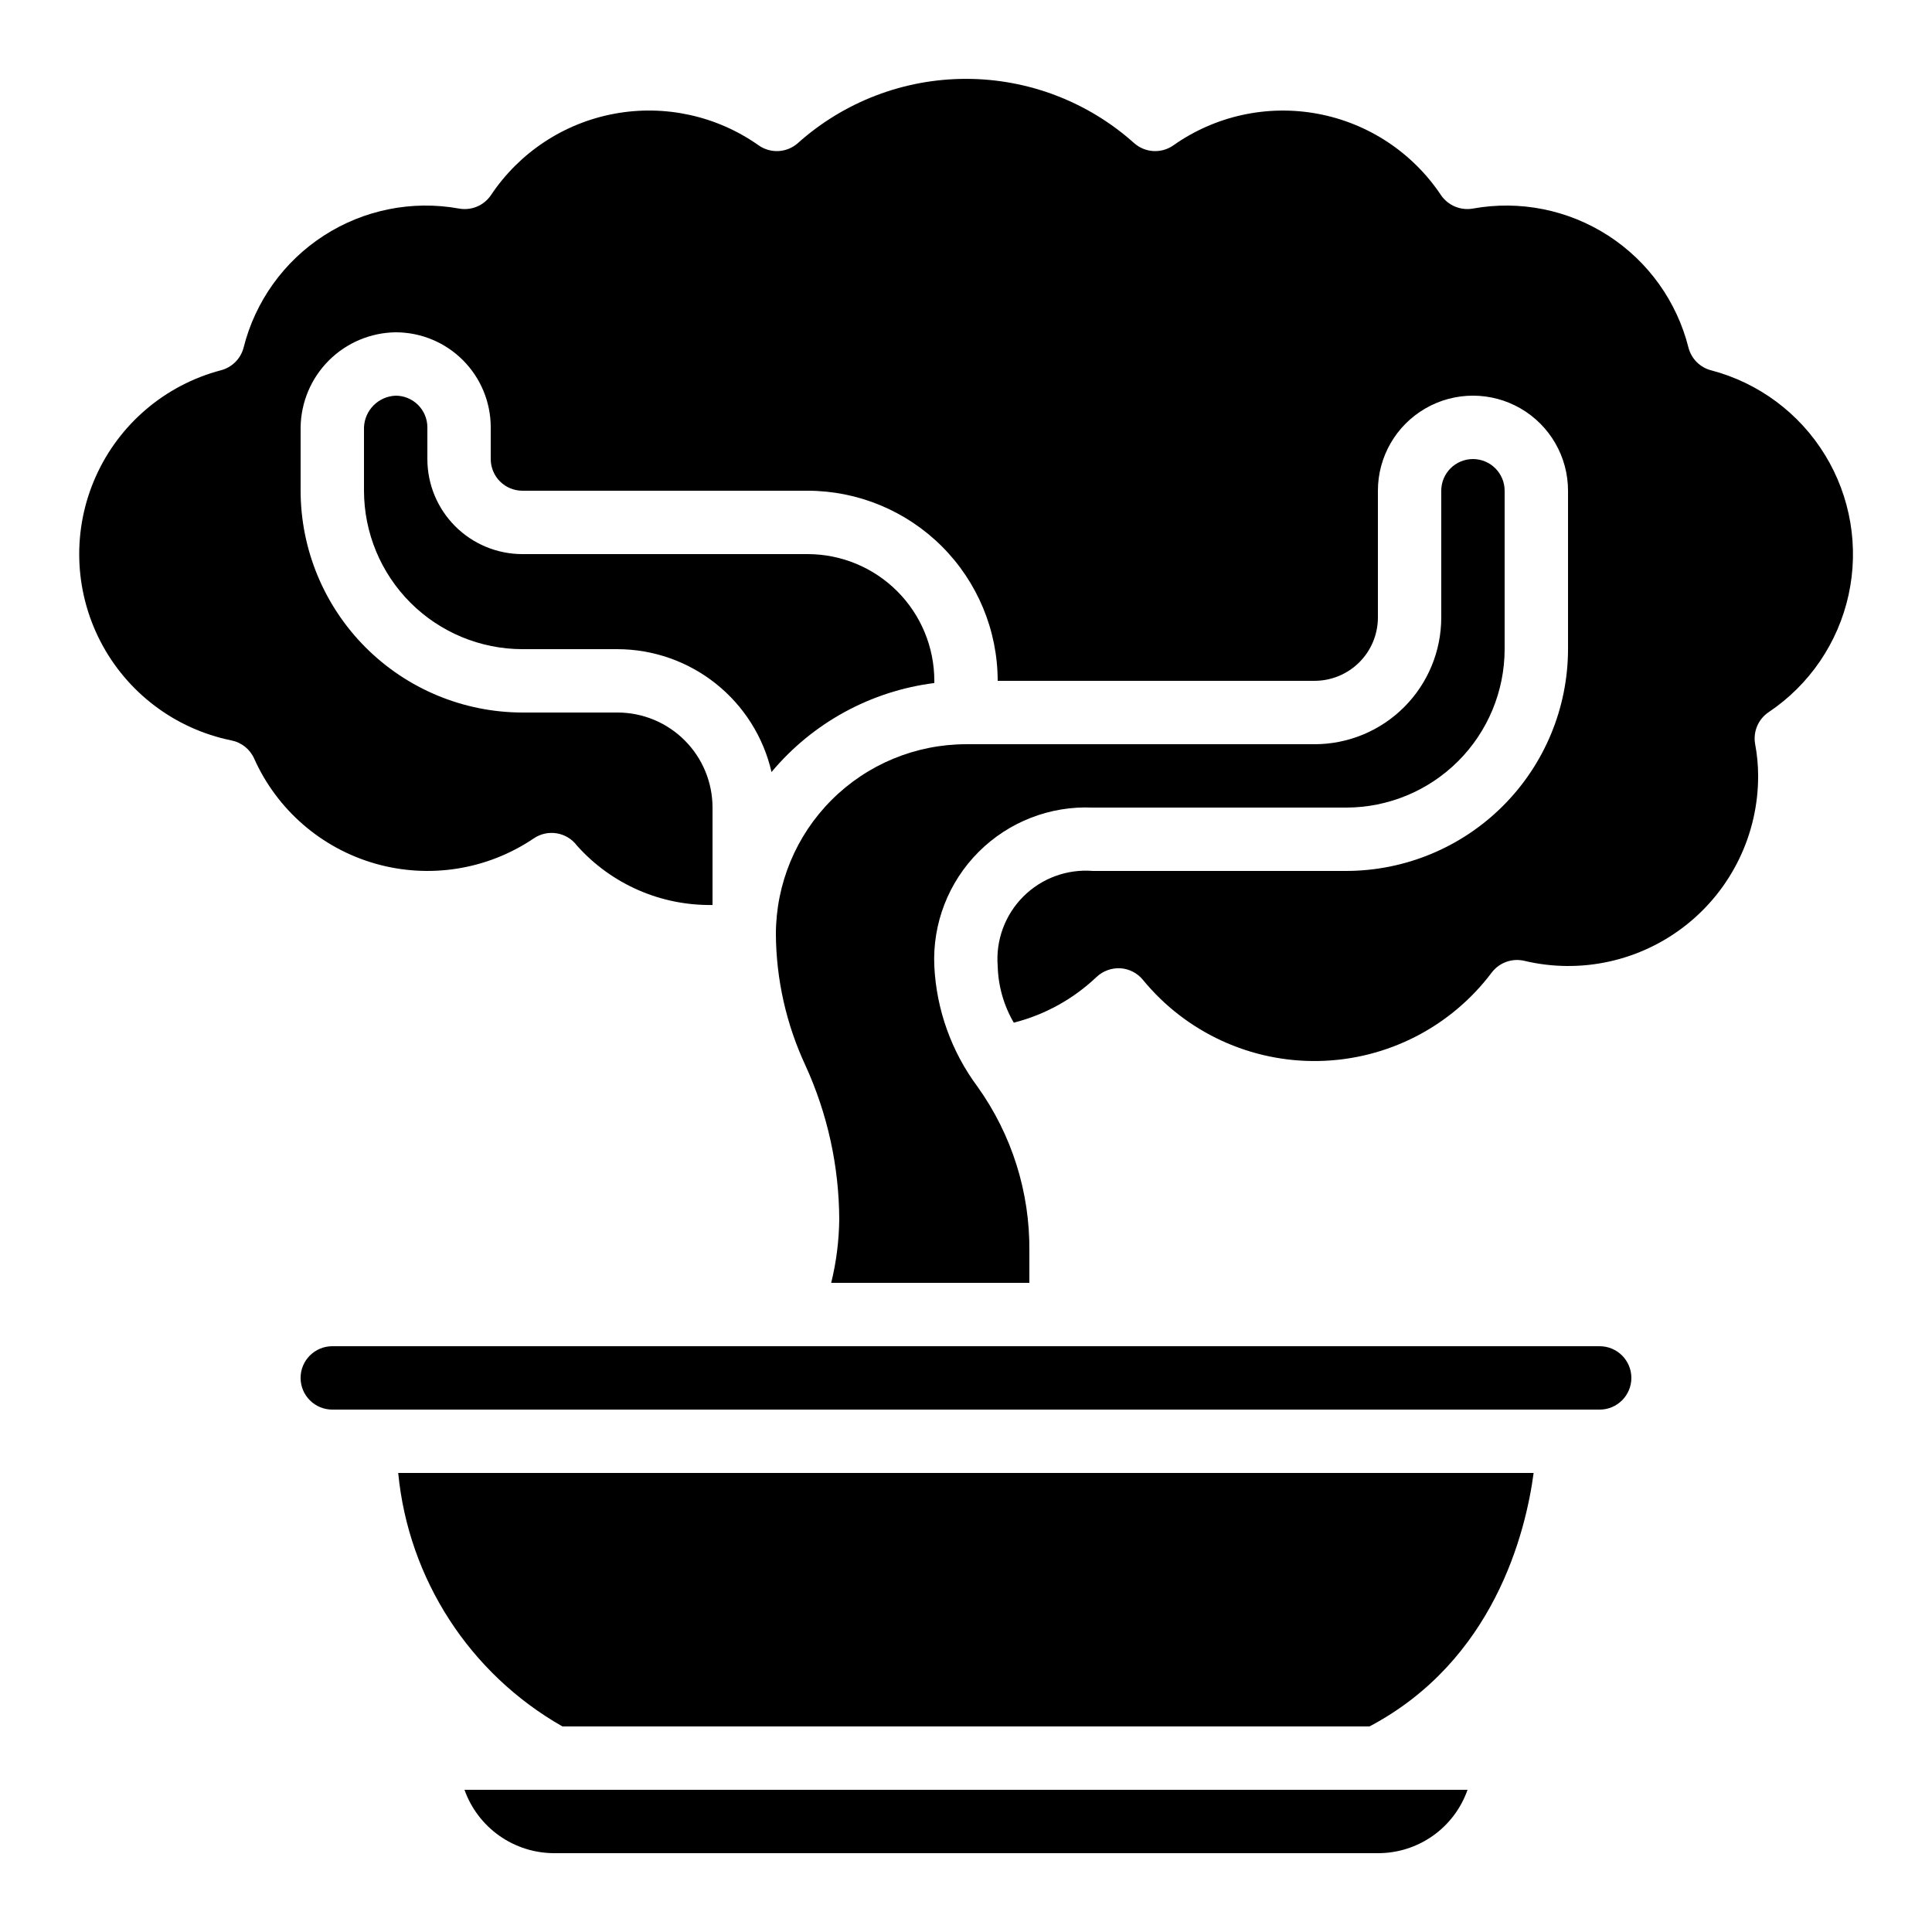
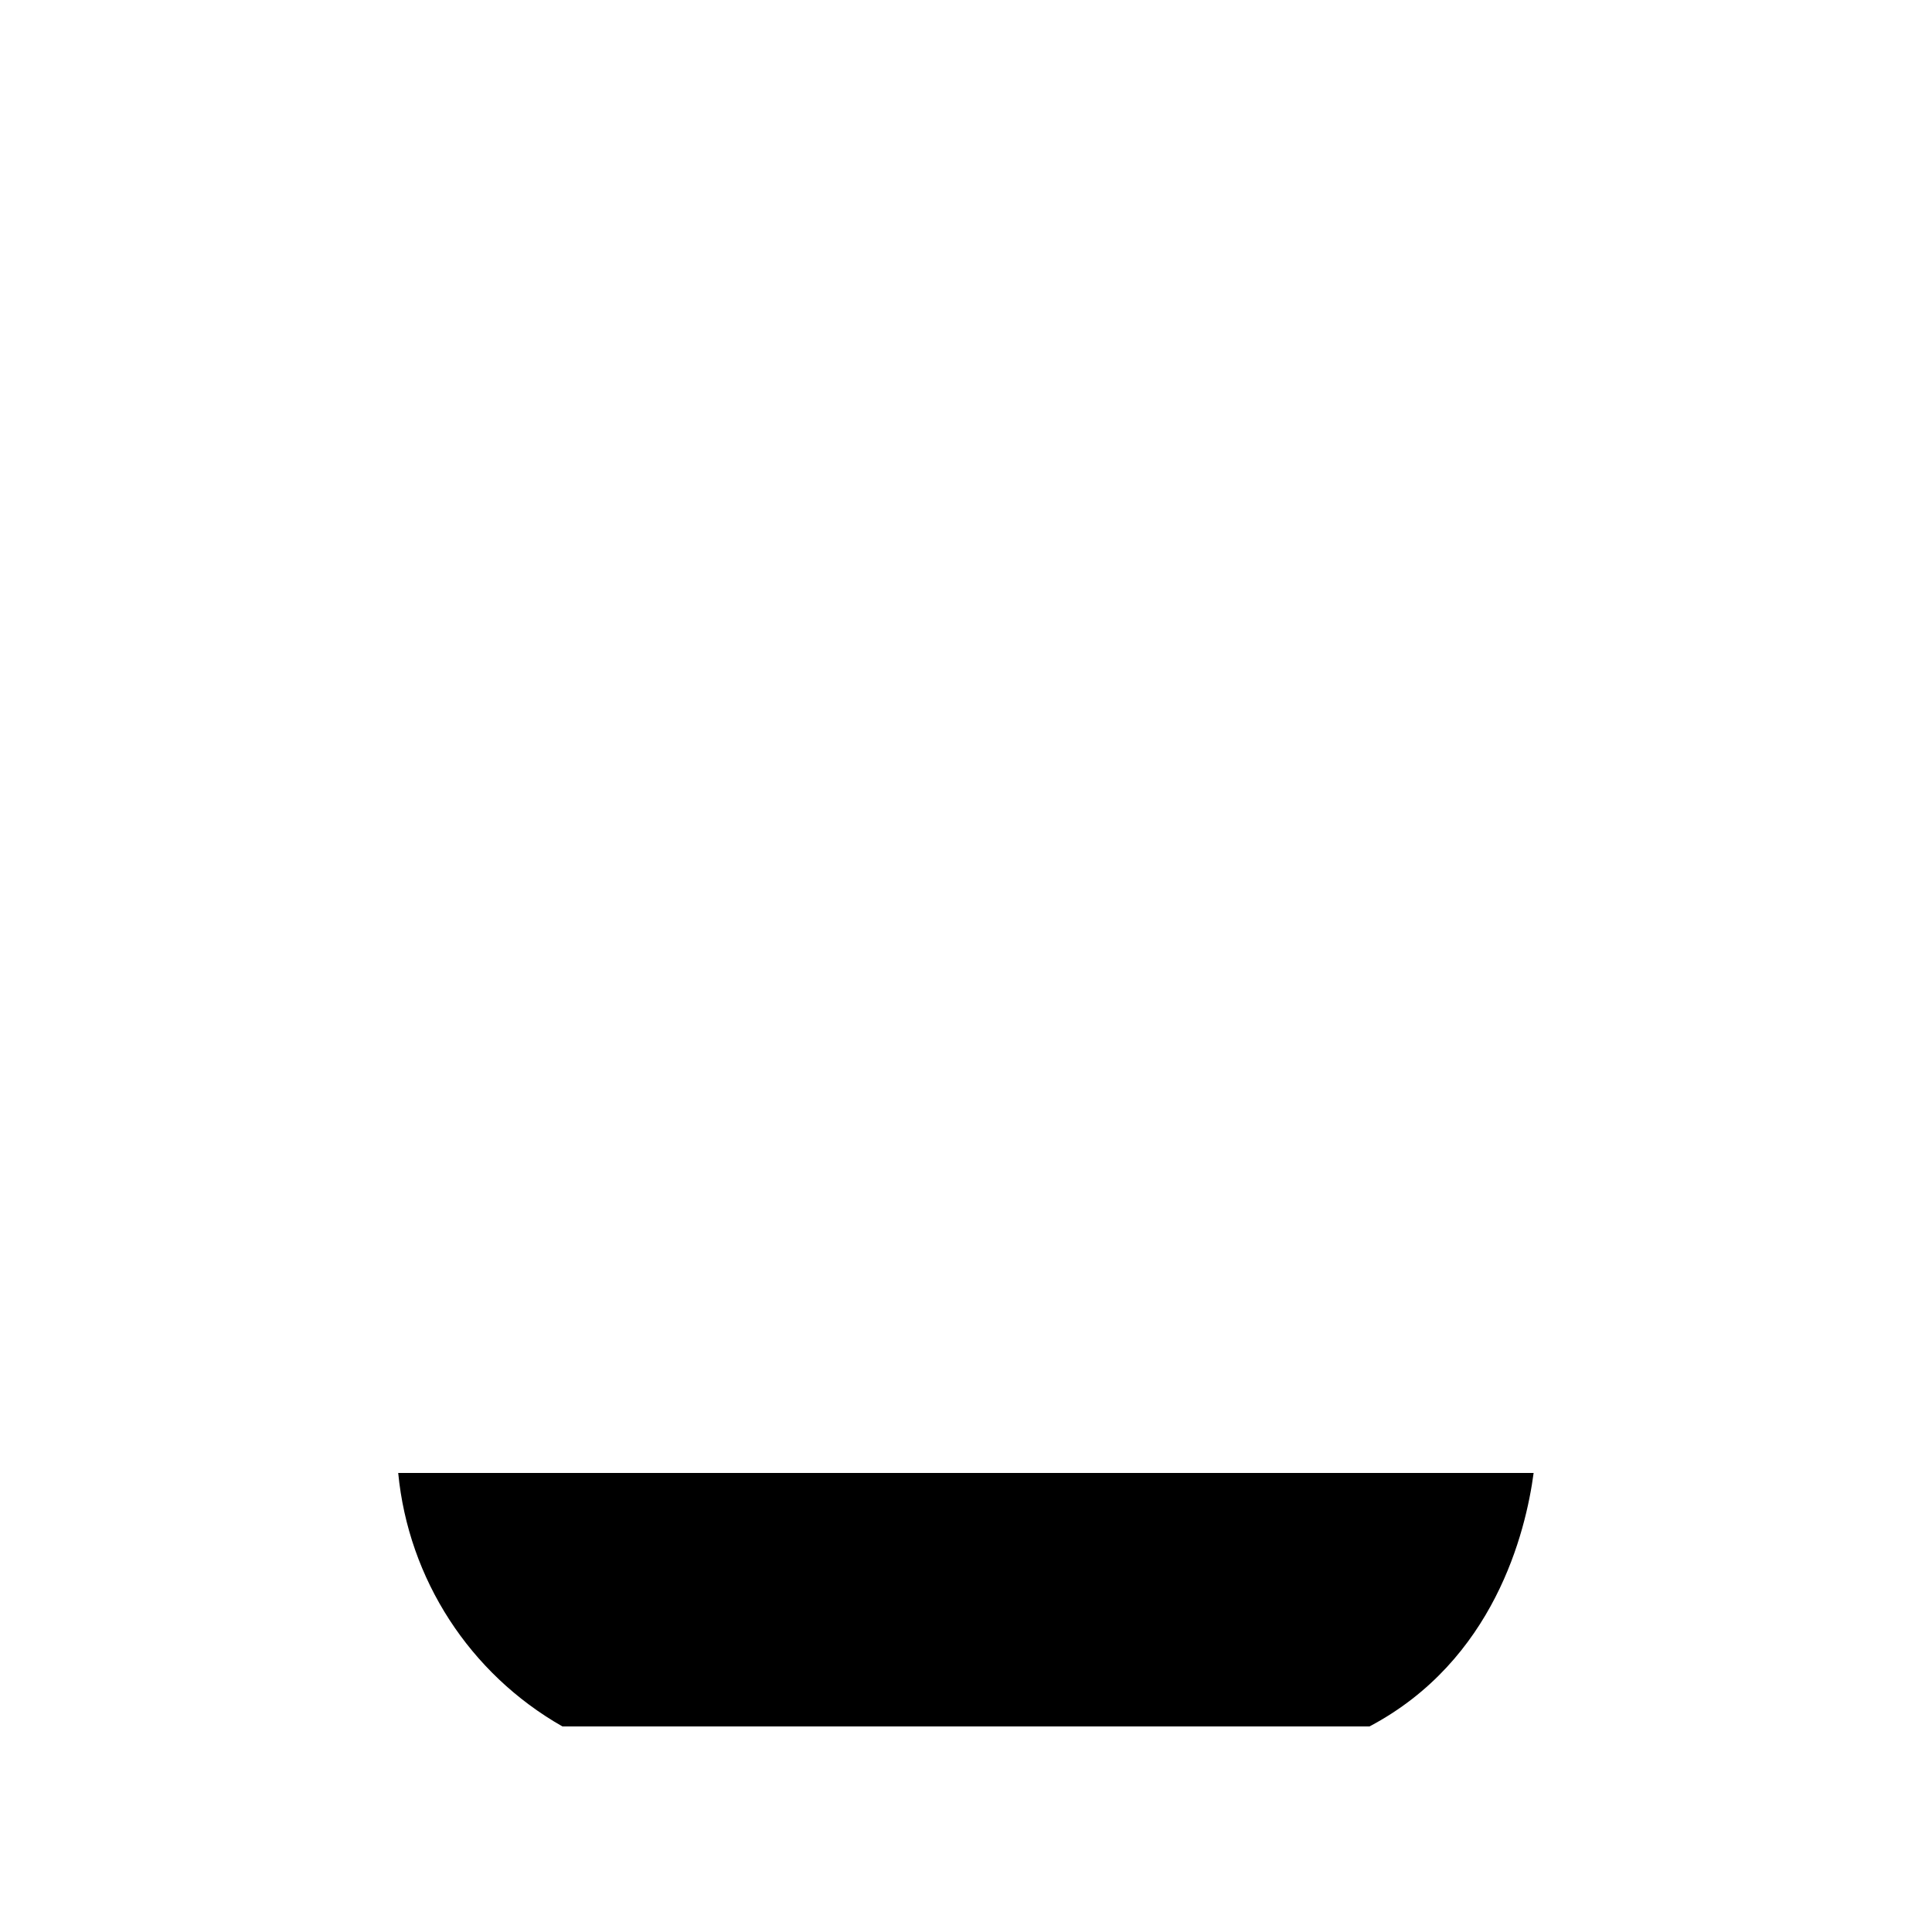
<svg xmlns="http://www.w3.org/2000/svg" fill="#000000" width="800px" height="800px" version="1.1" viewBox="144 144 512 512">
  <g>
-     <path d="m500.76 358.02c11.129-0.016 21.801-4.441 29.672-12.312s12.297-18.543 12.312-29.672v-41.984c0-4.637-3.762-8.398-8.398-8.398-4.637 0-8.398 3.762-8.398 8.398v33.586c0 8.91-3.535 17.453-9.836 23.75-6.297 6.301-14.84 9.84-23.75 9.84h-92.363c-13.359 0.012-26.168 5.324-35.613 14.77-9.445 9.445-14.754 22.25-14.77 35.609 0.09 11.98 2.75 23.805 7.801 34.672 5.879 12.836 8.945 26.781 8.992 40.898-0.066 5.664-0.781 11.297-2.133 16.793h52.516v-8.395c0.16-15.617-4.652-30.883-13.738-43.59-6.906-9.285-10.895-20.422-11.453-31.98-0.5-11.281 3.762-22.254 11.746-30.238 7.984-7.988 18.957-12.25 30.238-11.746z" />
    <path d="m293.05 601.52h213.89c33.016-17.457 41.395-51.43 43.488-67.176h-300.9c2.715 28.141 18.949 53.199 43.52 67.176z" />
-     <path d="m597.46 242.14c-2.934-0.766-5.227-3.059-5.992-5.992-3.07-12.246-10.676-22.867-21.281-29.715-10.605-6.848-23.414-9.406-35.836-7.164-3.293 0.586-6.621-0.816-8.496-3.586-7.543-11.293-19.328-19.059-32.676-21.535-13.352-2.481-27.137 0.543-38.227 8.375-3.184 2.231-7.481 1.984-10.391-0.594-12.25-10.965-28.117-17.031-44.559-17.031-16.445 0-32.309 6.066-44.562 17.031-2.91 2.578-7.203 2.824-10.387 0.594-11.094-7.84-24.883-10.863-38.238-8.383-13.355 2.477-25.141 10.246-32.684 21.543-1.859 2.777-5.191 4.184-8.48 3.586-12.418-2.242-25.223 0.32-35.82 7.164-10.602 6.844-18.207 17.457-21.277 29.695-0.77 2.938-3.059 5.227-5.996 5.996-14.773 3.887-26.988 14.266-33.203 28.223-6.219 13.953-5.766 29.977 1.227 43.562 6.992 13.582 19.77 23.258 34.738 26.309 2.672 0.527 4.918 2.316 6.031 4.801 6.062 13.574 17.82 23.773 32.117 27.855 14.297 4.082 29.664 1.637 41.984-6.688 3.715-2.527 8.762-1.684 11.453 1.914 9.121 10.215 22.23 15.953 35.922 15.73v-25.812c0-6.684-2.656-13.09-7.379-17.812-4.723-4.727-11.133-7.379-17.812-7.379h-25.191c-15.582-0.02-30.52-6.219-41.539-17.238-11.02-11.02-17.219-25.957-17.238-41.539v-16.793c0.09-6.656 2.769-13.012 7.477-17.719 4.703-4.703 11.062-7.387 17.715-7.473 6.68 0 13.09 2.652 17.812 7.379 4.723 4.723 7.379 11.129 7.379 17.812v8.398-0.004c0 2.227 0.883 4.363 2.457 5.938 1.578 1.574 3.711 2.461 5.938 2.461h75.574c13.355 0.012 26.164 5.324 35.609 14.77 9.445 9.445 14.758 22.254 14.77 35.609h83.969c4.453 0 8.727-1.77 11.875-4.918 3.148-3.148 4.918-7.422 4.918-11.875v-33.586c0-9 4.801-17.316 12.598-21.816 7.793-4.5 17.395-4.5 25.188 0 7.797 4.5 12.598 12.816 12.598 21.816v41.984c-0.02 15.582-6.219 30.52-17.238 41.539-11.02 11.02-25.957 17.219-41.539 17.238h-67.176c-6.832-0.539-13.559 1.941-18.402 6.785-4.848 4.848-7.328 11.574-6.789 18.406 0.133 5.285 1.602 10.453 4.266 15.02 8.23-2.09 15.785-6.262 21.934-12.117 1.699-1.594 3.977-2.422 6.305-2.301 2.328 0.148 4.492 1.254 5.973 3.059 11.434 13.957 28.652 21.891 46.691 21.512 18.043-0.375 34.914-9.02 45.758-23.445 2.012-2.637 5.379-3.852 8.613-3.106 14.988 3.582 30.793 0.094 42.883-9.465 12.09-9.555 19.129-24.129 19.102-39.539-0.004-2.816-0.266-5.629-0.789-8.395-0.605-3.297 0.805-6.637 3.586-8.5 10.805-7.238 18.391-18.375 21.172-31.078s0.543-25.988-6.246-37.078-17.605-19.129-30.184-22.43z" />
-     <path d="m290.84 635.11h218.32c5.215 0.012 10.301-1.598 14.559-4.606 4.258-3.008 7.473-7.269 9.195-12.188h-265.82c1.742 4.906 4.961 9.156 9.215 12.164 4.25 3.004 9.332 4.621 14.539 4.629z" />
-     <path d="m223.66 509.16c0 2.227 0.887 4.363 2.461 5.938s3.711 2.461 5.938 2.461h335.87c4.641 0 8.398-3.762 8.398-8.398s-3.758-8.395-8.398-8.395h-335.87c-4.637 0-8.398 3.758-8.398 8.395z" />
-     <path d="m248.86 248.86c-4.562 0.172-8.223 3.832-8.398 8.398v16.793c0.016 11.129 4.441 21.801 12.312 29.672 7.871 7.871 18.543 12.297 29.672 12.312h25.191c9.484 0.02 18.68 3.25 26.094 9.16 7.41 5.914 12.605 14.16 14.73 23.402 10.887-13.031 26.301-21.461 43.145-23.586v-0.582c0-8.906-3.539-17.449-9.836-23.75-6.301-6.297-14.844-9.836-23.75-9.836h-75.574c-6.68 0-13.086-2.652-17.812-7.379-4.723-4.723-7.375-11.129-7.375-17.812v-8.395c0-2.227-0.887-4.363-2.461-5.938-1.574-1.574-3.711-2.461-5.938-2.461z" />
  </g>
</svg>